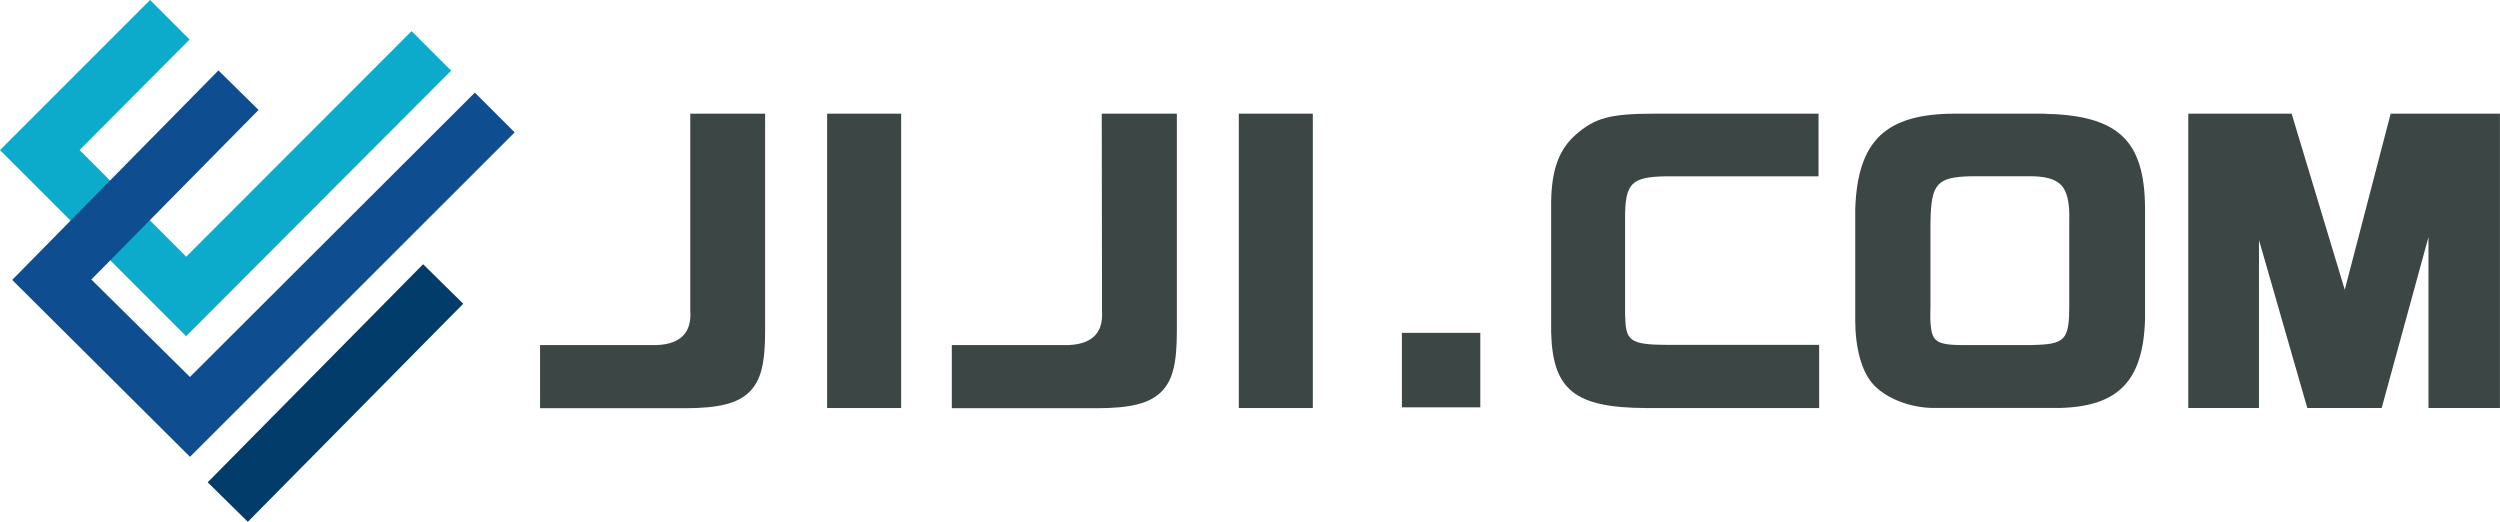
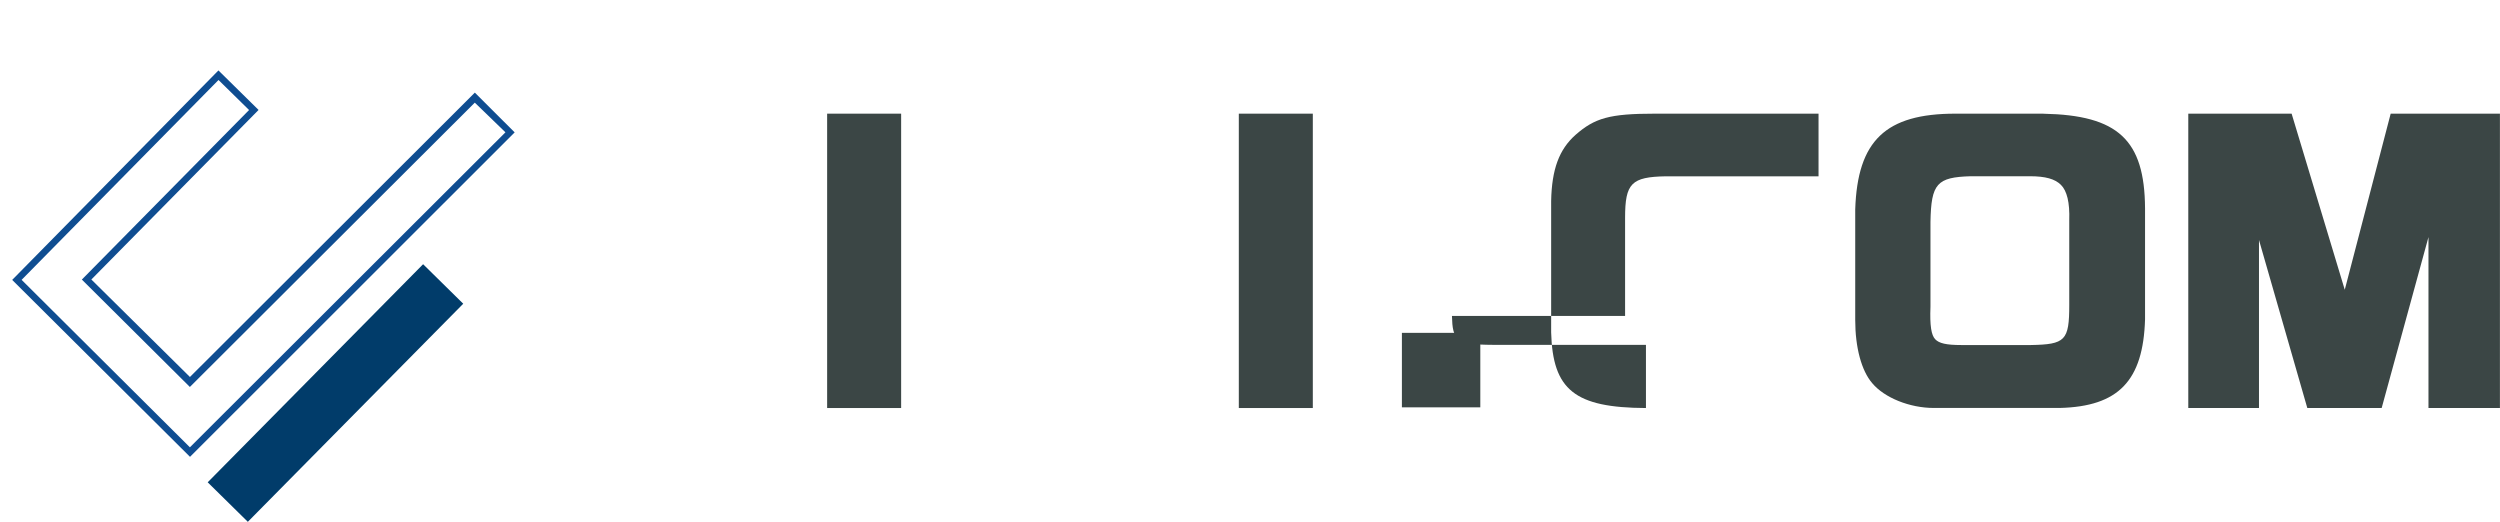
<svg xmlns="http://www.w3.org/2000/svg" id="_レイヤー_2" viewBox="0 0 363.15 75.79">
  <g id="_レイヤー_1-2">
    <g id="_レイヤー_1-3">
-       <path id="_パス_95" d="m59.79,5.21L27.04,37.96,10.86,21.77l15.99-15.99L21.77.69.69,21.77l26.35,26.35L64.88,10.29l-5.08-5.08Z" style="fill:#0caacb; stroke-width:0px;" />
-       <path id="_パス_96" d="m27.04,48.83L0,21.8,21.8,0l5.74,5.74-15.98,16.06,15.49,15.49L59.79,4.52l5.74,5.74L27.04,48.83ZM1.38,21.8l25.66,25.64L64.25,10.32l-4.45-4.42L27.04,38.65,10.18,21.8,26.17,5.74l-4.37-4.36L1.38,21.8Z" style="fill:#0caacb; stroke-width:0px;" />
-       <path id="_パス_97" d="m27.59,65.67L2.46,40.66,31.74,10.93l5.13,5.04-24.29,24.63,15.01,14.89L68.97,14.14l5.08,5.08-46.46,46.44Z" style="fill:#0f4d91; stroke-width:0px;" />
      <path id="_パス_98" d="m68.97,13.46L27.59,54.76l-14.32-14.16,24.29-24.63-5.83-5.74L1.77,40.66l25.83,25.7,47.16-47.13-5.78-5.77Zm-41.38,51.52L3.14,40.65,31.74,11.62l4.44,4.36-24.29,24.63,15.69,15.6L68.97,14.91l4.45,4.31-45.83,45.75Z" style="fill:#0f4d91; stroke-width:0px;" />
      <path id="_パス_99" d="m36,75.1l-5.14-5.05,30.61-30.99,5.13,5.05-30.6,30.99Z" style="fill:#013c6a; stroke-width:0px;" />
      <path id="_パス_100" d="m61.46,38.38l-31.29,31.68,5.83,5.74,31.29-31.68-5.83-5.74Zm-25.47,36.03l-4.43-4.36,29.91-30.3,4.43,4.37-29.91,30.28Z" style="fill:#013c6a; stroke-width:0px;" />
-       <path id="_パス_101" d="m100.29,45.43q.14,4.45-4.81,4.69h-17.03v9.18h20.9c5.08,0,7.79-.69,9.5-2.36s2.29-4.21,2.29-8.86v-31.57h-10.87v28.92Z" style="fill:#3b4645; stroke-width:0px;" />
      <rect id="_長方形_238" x="120.15" y="16.51" width="10.75" height="42.76" style="fill:#3b4645; stroke-width:0px;" />
-       <path id="_パス_102" d="m160.09,45.43q.15,4.45-4.8,4.69h-17.03v9.18h20.91c5.08,0,7.78-.69,9.49-2.36s2.29-4.21,2.29-8.86v-31.57h-10.91l.04,28.92Z" style="fill:#3b4645; stroke-width:0px;" />
      <rect id="_長方形_239" x="179.95" y="16.51" width="10.75" height="42.76" style="fill:#3b4645; stroke-width:0px;" />
      <rect id="_長方形_240" x="203.64" y="48.35" width="11.39" height="10.82" style="fill:#3b4645; stroke-width:0px;" />
-       <path id="_パス_103" d="m236.06,45.89v-14.26c0-5.02.93-5.93,5.91-6.02h22.19v-9.1h-23.78c-6.57,0-8.73.63-11.53,3.09-2.36,2.1-3.44,4.97-3.53,9.6v19.08c.22,8.38,3.44,10.94,13.77,10.99h25.16v-9.18h-22.26c-5.35-.02-5.83-.7-5.92-4.2Z" style="fill:#3b4645; stroke-width:0px;" />
+       <path id="_パス_103" d="m236.06,45.89v-14.26c0-5.02.93-5.93,5.91-6.02h22.19v-9.1h-23.78c-6.57,0-8.73.63-11.53,3.09-2.36,2.1-3.44,4.97-3.53,9.6v19.08c.22,8.38,3.44,10.94,13.77,10.99v-9.18h-22.26c-5.35-.02-5.83-.7-5.92-4.2Z" style="fill:#3b4645; stroke-width:0px;" />
      <path id="_パス_104" d="m296.83,16.51h-12.78c-10.14,0-14.23,3.9-14.56,13.9v16.07c0,4.01.91,7.37,2.47,9.18,1.77,2.12,5.45,3.6,8.94,3.6h18.29c8.54-.21,12.13-3.94,12.4-12.87v-16.13c-.06-9.93-3.91-13.53-14.75-13.74Zm3.75,15.52v12.26c0,5.19-.57,5.74-5.6,5.83h-10.07c-2.2,0-3.24-.25-3.8-.84s-.8-1.93-.69-4.73v-12.31c.1-5.58.93-6.5,5.86-6.64h8.56c2.29,0,3.66.39,4.53,1.25s1.3,2.54,1.21,5.17h0Z" style="fill:#3b4645; stroke-width:0px;" />
      <path id="_パス_105" d="m347.27,16.51l-6.67,25.58-7.72-25.58h-15.01v42.76h10.27v-24.41l7.02,24.41h10.8l6.8-24.83v24.83h10.38V16.51h-15.88Z" style="fill:#3b4645; stroke-width:0px;" />
    </g>
  </g>
</svg>